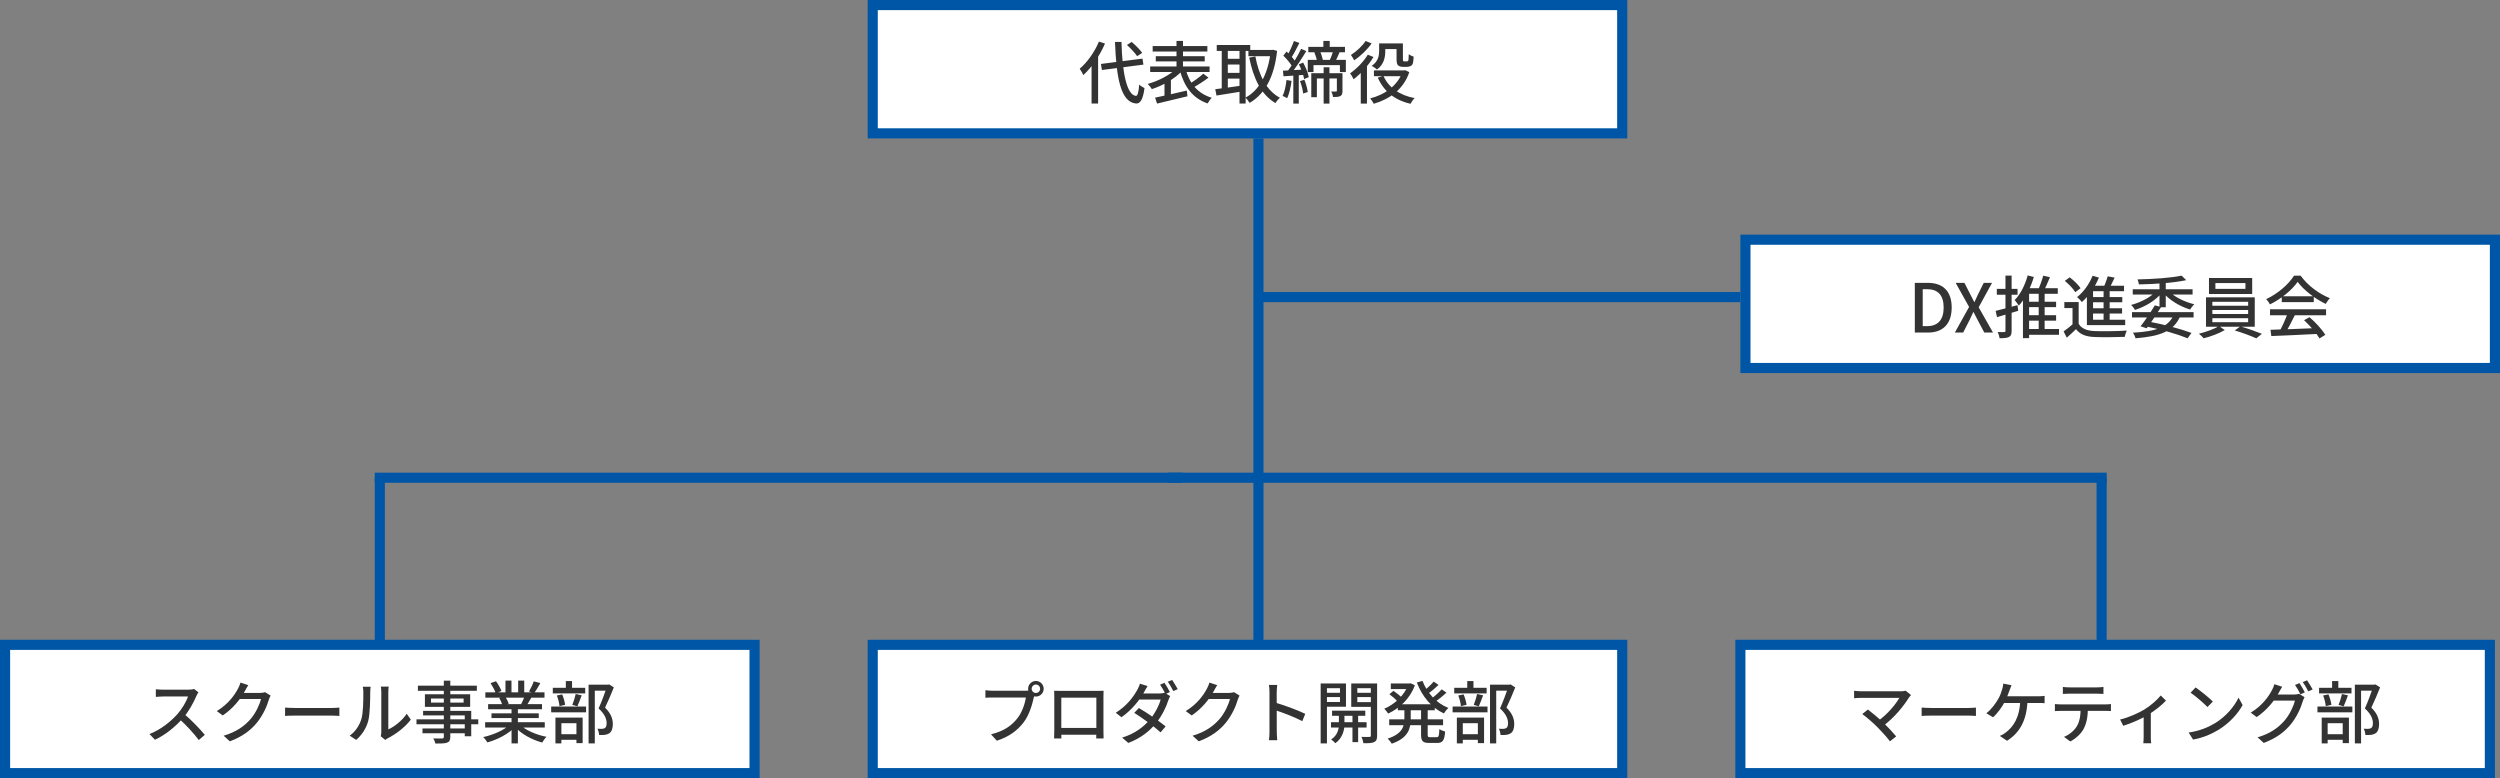
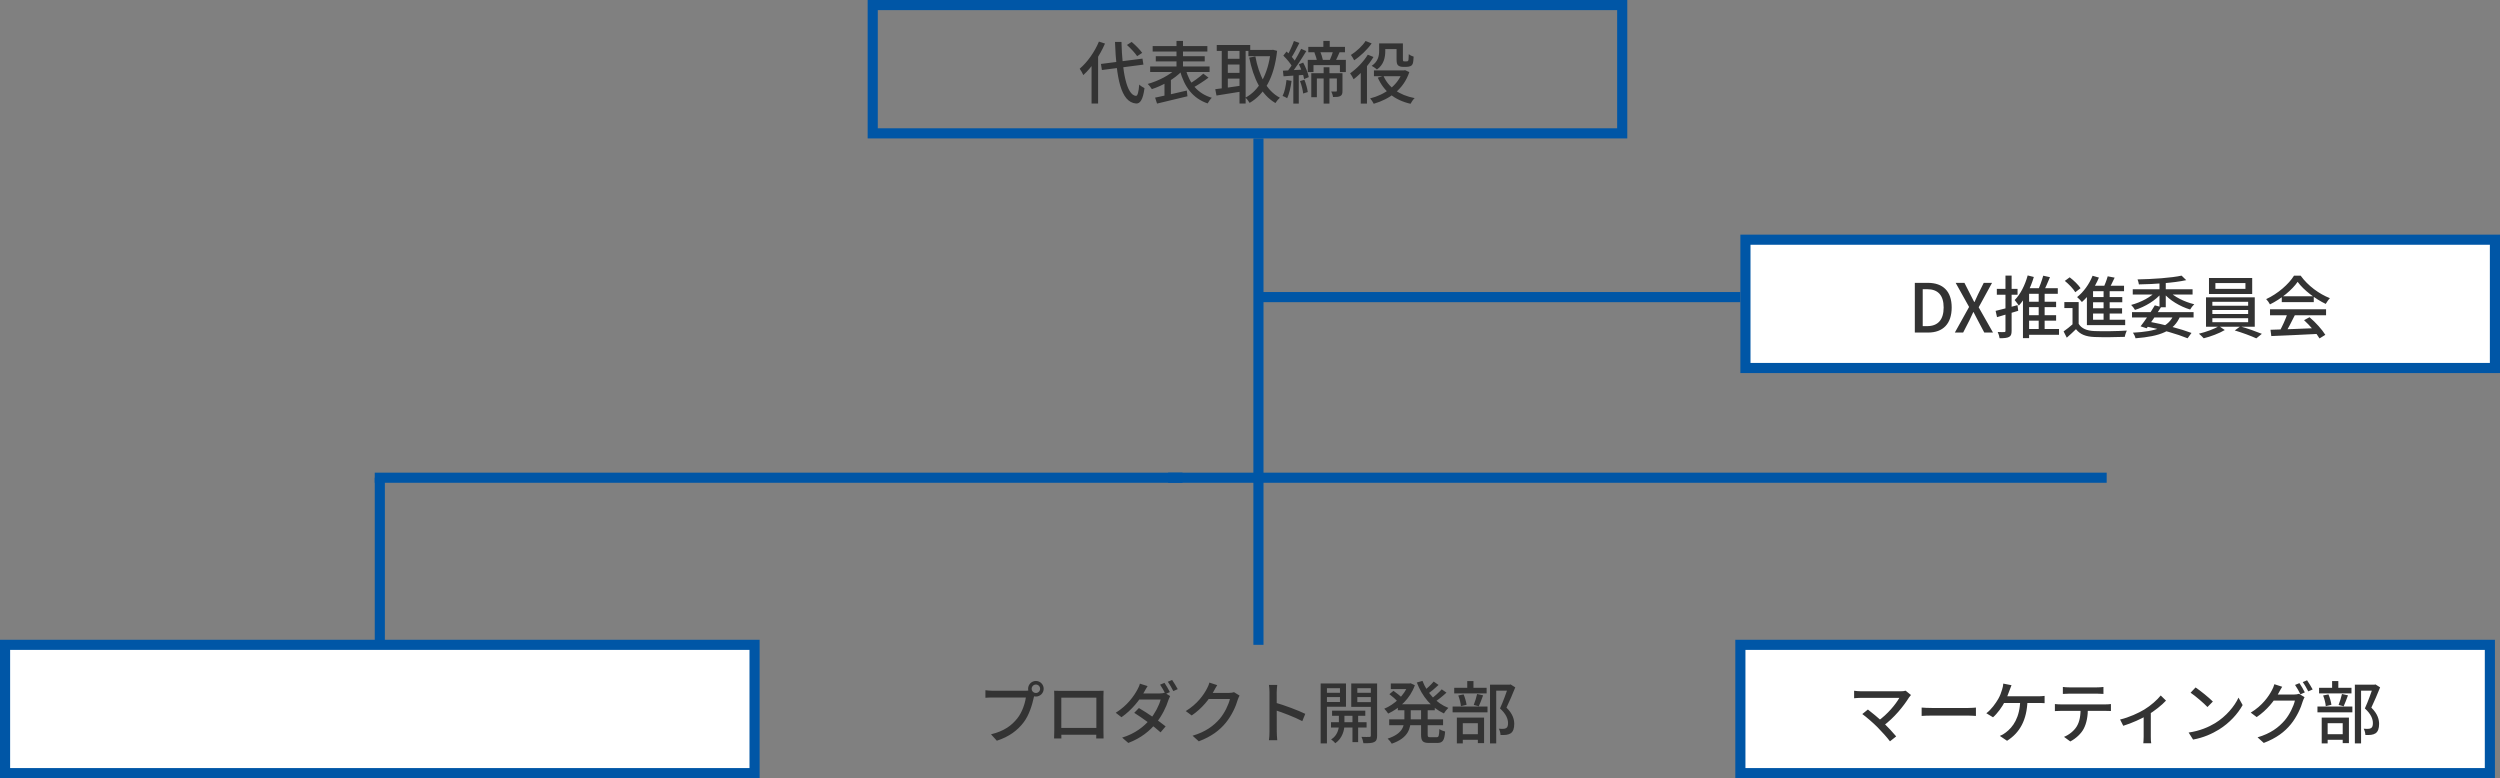
<svg xmlns="http://www.w3.org/2000/svg" width="1481" height="461" viewBox="0 0 1481 461" fill="none">
  <rect x="0" y="0" width="1481" height="461" fill="#808080" stroke="none" />
-   <rect x="517" y="3" width="444" height="76" fill="white" />
  <path d="M652.2 37.88L652.76 41.48L677.36 38.28L676.8 34.72L652.2 37.88ZM667.6 26.64C669.84 28.64 672.48 31.48 673.64 33.28L676.64 31.32C675.36 29.48 672.68 26.76 670.4 24.84L667.6 26.64ZM651 24.64C648.44 30.84 644.12 36.88 639.6 40.72C640.28 41.6 641.4 43.56 641.76 44.48C646.76 39.96 651.56 32.84 654.6 25.8L651 24.64ZM646.64 35.64V61.32H650.52V31.88L650.48 31.8L646.64 35.64ZM660.52 24.84C661.32 45.88 663.84 60.6 673.04 61.32C675.2 61.44 677.08 59.48 678 52.2C677.28 51.84 675.6 50.88 674.88 50.08C674.52 54.64 673.92 56.88 672.88 56.8C667.36 56.2 664.8 42.44 664.36 24.84H660.52ZM682.84 27.28V30.52H715.24V27.28H682.84ZM684.68 33.28V36.36H713.68V33.28H684.68ZM681.36 39.36V42.64H716.56V39.36H681.36ZM696.96 24.24V42H700.8V24.24H696.96ZM696.92 40.52C693.28 44.36 686.16 48 679.92 49.72C680.72 50.48 681.8 51.88 682.36 52.8C688.72 50.76 695.96 46.64 700.2 42.08L696.92 40.52ZM702.4 41.08L698.96 41.76C701.64 51.48 706.52 58.2 715.4 61.28C715.96 60.24 717.04 58.68 717.88 57.92C709.52 55.48 704.64 49.36 702.4 41.08ZM712.84 43.64C710.6 45.72 706.84 48.4 704.12 50L706.48 52.08C709.32 50.56 713 48.2 715.92 46L712.84 43.64ZM684.28 57.84L685.44 61.36C690.32 60.2 697.16 58.6 703.44 57.04L703.08 53.64C696.28 55.24 689 56.92 684.28 57.84ZM689.84 48.48V58.04H693.64V46.2L692.44 45.88L689.84 48.48ZM739.56 29.6V33.28H753.84V29.6H739.56ZM720.8 26.64V30.16H740.64V26.64H720.8ZM725.76 34.84V38.24H735.8V34.84H725.76ZM725.76 43.16V46.56H735.8V43.16H725.76ZM752.76 29.6V30.44C751.24 44.12 745.72 53.72 737.8 57.84C738.64 58.56 739.72 60 740.28 60.96C749.08 55.76 754.8 46.16 756.56 30.12L754.12 29.48L753.44 29.6H752.76ZM743.68 33.44L740.04 34.12C742.56 46.48 747 56.04 755.56 61.04C756.16 60.04 757.36 58.6 758.2 57.88C750.2 53.68 745.72 44.48 743.68 33.44ZM723.76 28.04V54.08H727.36V28.04H723.76ZM734.28 28.04V61.32H737.92V28.04H734.28ZM719.92 52.84L720.64 56.6C724.8 55.96 730.48 55.08 735.84 54.16L735.64 50.68C729.88 51.56 723.88 52.36 719.92 52.84ZM783.96 24.24V29.68H787.72V24.24H783.96ZM784.12 39.84V61.36H787.56V39.84H784.12ZM789.84 30.04C789.36 31.76 788.4 34.24 787.64 35.88L790.92 36.6C791.76 35.12 792.72 32.92 793.64 30.76L789.84 30.04ZM778.64 31.04C779.36 32.76 780.08 35.12 780.28 36.64L783.72 35.72C783.44 34.24 782.72 31.96 781.92 30.28L778.64 31.04ZM775.04 27.76V30.96H796.76V27.76H775.04ZM774.72 35.48V42.68H778.12V38.6H793.76V42.68H797.28V35.48H774.72ZM776.8 43.36V57.6H780.12V46.48H793.48V43.36H776.8ZM791.96 43.36V53.76C791.96 54.12 791.84 54.24 791.48 54.24C791.08 54.24 789.96 54.24 788.64 54.2C789.12 55.12 789.6 56.52 789.68 57.48C791.68 57.48 793.04 57.44 794.04 56.88C795.08 56.32 795.28 55.32 795.28 53.8V43.36H791.96ZM766.52 24.28C765.6 27 763.8 30.88 762.4 33.24L764.92 34.28C766.4 32.04 768.24 28.48 769.76 25.44L766.52 24.28ZM770.8 28.92C768.76 33.16 765.24 39.08 762.4 42.64L764.6 43.84C767.48 40.4 771.16 34.76 773.84 30.28L770.8 28.92ZM760.24 32.96C762.32 34.96 764.68 37.8 765.64 39.72L767.68 36.92C766.68 35.12 764.24 32.44 762.16 30.52L760.24 32.96ZM769.44 38.12C770.88 40.88 772.2 44.56 772.56 46.84L775.32 45.68C774.92 43.36 773.48 39.8 772 37.08L769.44 38.12ZM760 41.88L760.36 45.2C763.88 44.96 768.48 44.68 773 44.32L772.96 41.16C768.16 41.44 763.36 41.72 760 41.88ZM770.12 48.04C771.04 50.36 771.8 53.4 772 55.4L774.72 54.52C774.48 52.56 773.68 49.56 772.72 47.24L770.12 48.04ZM762.12 47.4C761.72 50.84 761.04 54.44 759.8 56.84C760.56 57.12 761.92 57.76 762.52 58.16C763.72 55.6 764.64 51.72 765.12 47.92L762.12 47.4ZM766.16 43.48V61.36H769.4V43.48H766.16ZM818.76 25.72V29.08H829.6V25.72H818.76ZM813.92 41.72V45.16H832.2V41.72H813.92ZM827.32 25.72V34.92C827.32 37.36 827.6 38.12 828.28 38.76C828.92 39.32 830 39.6 831 39.6C831.52 39.6 832.68 39.6 833.32 39.6C834 39.6 835 39.44 835.56 39.16C836.2 38.88 836.64 38.4 836.92 37.68C837.2 36.96 837.36 35.16 837.44 33.56C836.48 33.28 835.24 32.68 834.56 32.08C834.52 33.6 834.48 34.8 834.4 35.36C834.32 35.88 834.12 36.16 833.96 36.24C833.76 36.32 833.44 36.36 833.16 36.36C832.8 36.36 832.24 36.36 831.96 36.36C831.68 36.36 831.44 36.32 831.28 36.2C831.12 36.04 831.08 35.64 831.08 34.88V25.72H827.32ZM830.88 41.72V42.36C828.08 50.72 820.24 56.16 811.68 58.28C812.4 59.04 813.32 60.52 813.8 61.48C823.2 58.72 831.44 53 834.88 42.72L832.36 41.56L831.64 41.72H830.88ZM819.56 44.96L816.2 46C819.76 54 826.08 59.32 835.6 61.48C836.12 60.44 837.16 58.92 838.04 58.12C828.92 56.4 822.52 51.72 819.56 44.96ZM817 25.72V30.16C817 32.96 816.44 36.44 812.6 39C813.44 39.44 815.04 40.52 815.68 41.2C819.84 38.28 820.64 33.84 820.64 30.24V25.72H817ZM810.28 32.4C807.76 36.6 803.64 40.76 799.8 43.44C800.44 44.24 801.52 46.16 801.88 46.96C806.08 43.76 810.72 38.68 813.64 33.76L810.28 32.4ZM808.96 24.28C807.2 27.12 803.52 30.52 800.28 32.56C800.88 33.32 801.8 34.88 802.2 35.72C805.96 33.28 810 29.36 812.56 25.72L808.96 24.28ZM806.12 41V61.36H809.8V37.56L809.64 37.48L806.12 41Z" fill="#333333" />
  <rect x="517" y="3" width="444" height="76" stroke="#0056A6" stroke-width="6" />
  <line x1="745.5" y1="82" x2="745.5" y2="382" stroke="#0056A6" stroke-width="6" />
  <path d="M700.5 283L222 283" stroke="#0056A6" stroke-width="6" />
  <line x1="225" y1="283" x2="225" y2="380" stroke="#0056A6" stroke-width="6" />
-   <line x1="1245" y1="283" x2="1245" y2="380" stroke="#0056A6" stroke-width="6" />
  <path d="M1248 283L692 283" stroke="#0056A6" stroke-width="6" />
  <rect x="1034" y="142" width="444" height="76" fill="white" />
  <path d="M1134.34 197H1142.26C1151.06 197 1156.18 191.76 1156.18 182.16C1156.18 172.56 1151.06 167.56 1142.02 167.56H1134.34V197ZM1139.02 193.2V171.32H1141.66C1147.98 171.32 1151.42 174.84 1151.42 182.16C1151.42 189.48 1147.98 193.2 1141.66 193.2H1139.02ZM1158.05 197H1162.97L1166.73 189.68C1167.45 188.2 1168.17 186.68 1168.97 184.88H1169.13C1170.05 186.68 1170.85 188.2 1171.61 189.68L1175.49 197H1180.65L1172.17 182.04L1180.09 167.56H1175.17L1171.73 174.48C1171.05 175.84 1170.45 177.16 1169.69 178.92H1169.53C1168.61 177.16 1168.01 175.84 1167.25 174.48L1163.73 167.56H1158.53L1166.49 181.84L1158.05 197ZM1199.96 178.76V181.96H1218.04V178.76H1199.96ZM1199.96 186.72V189.96H1218.04V186.72H1199.96ZM1199.56 194.88V198.32H1219.76V194.88H1199.56ZM1207.72 172.48V196H1211.24V172.48H1207.72ZM1210.4 163.32C1209.64 166.16 1208.2 170.12 1206.96 172.6L1210.16 173.44C1211.44 171.12 1213.08 167.48 1214.4 164.2L1210.4 163.32ZM1201.2 163.16C1199.64 168.88 1196.92 174.32 1193.48 177.76C1194.2 178.56 1195.44 180.24 1195.96 181.04C1199.72 176.96 1202.92 170.6 1204.84 164.08L1201.2 163.16ZM1202.04 170.72H1200.32L1198.4 172.68V200.32H1202.04V174.04H1219.04V170.72H1202.04ZM1182.2 184.16L1183.04 187.88C1186.64 186.8 1191.24 185.44 1195.6 184.12L1195.16 180.76C1190.4 182.08 1185.48 183.4 1182.2 184.16ZM1182.92 171.12V174.6H1195.2V171.12H1182.92ZM1188.04 163.28V195.96C1188.04 196.56 1187.84 196.72 1187.32 196.72C1186.8 196.76 1185.16 196.76 1183.44 196.68C1183.96 197.72 1184.44 199.36 1184.56 200.36C1187.24 200.36 1188.96 200.24 1190.16 199.6C1191.32 199 1191.68 197.96 1191.68 195.96V163.28H1188.04ZM1231.4 178.96H1222.92V182.48H1227.76V193.36H1231.4V178.96ZM1231.4 191.84H1228.12C1226.28 193.48 1224.2 195.12 1222.48 196.32L1224.36 200.04C1226.36 198.28 1228.12 196.68 1229.8 195C1232.28 198.16 1235.72 199.44 1240.8 199.64C1245.44 199.84 1254 199.76 1258.72 199.56C1258.88 198.44 1259.48 196.72 1259.92 195.84C1254.76 196.2 1245.4 196.32 1240.8 196.12C1236.36 195.96 1233.12 194.68 1231.4 191.84ZM1223.2 166.4C1225.56 168.32 1228.28 171.12 1229.4 173.12L1232.52 170.72C1231.28 168.8 1228.48 166.08 1226.08 164.28L1223.2 166.4ZM1248.6 163.68C1248 165.92 1246.8 169 1245.76 171.08L1248.88 171.92C1250.04 170.04 1251.48 167.16 1252.72 164.48L1248.6 163.68ZM1239.92 169.28H1239.12L1236.28 172.16V191H1239.92V172.52H1258.28V169.28H1239.92ZM1238.32 176V179.08H1257.24V176H1238.32ZM1238.32 182.6V185.72H1257.12V182.6H1238.32ZM1236.28 189.4V192.6H1258.96V189.4H1236.28ZM1246.16 170.72V190.76H1249.76V170.72H1246.16ZM1239.64 163.36C1237.68 168.32 1234.28 173 1230.48 176C1231.32 176.68 1232.72 178.16 1233.32 178.92C1237.28 175.52 1241.08 170.12 1243.4 164.44L1239.64 163.36ZM1263 184.92V188.08H1299.48V184.92H1263ZM1276.52 180.88C1274.16 184.84 1270.6 190.08 1268.08 193.32L1271.68 194.48C1274.16 191.24 1277.68 186.04 1280.24 181.88L1276.52 180.88ZM1287.88 186.16C1284.76 193.8 1277.2 196.36 1263.56 197.08C1264.2 197.96 1264.84 199.32 1265.08 200.4C1279.72 199.24 1287.92 196.2 1291.6 187.16L1287.88 186.16ZM1270.6 193.2C1280.44 195.16 1290 197.96 1295.92 200.4L1298.24 197.24C1292.12 194.92 1282.08 192.2 1272.56 190.44L1270.6 193.2ZM1263.44 171.36V174.48H1298.88V171.36H1263.44ZM1279.28 166.4V182.04H1283V166.4H1279.28ZM1277.64 172.16C1274.48 175.88 1268.28 179.12 1262.48 180.64C1263.24 181.32 1264.28 182.68 1264.76 183.6C1270.76 181.72 1277.08 177.96 1280.68 173.44L1277.64 172.16ZM1284.6 172.2L1281.56 173.48C1285.2 177.84 1291.48 181.6 1297.44 183.36C1297.96 182.4 1299.04 181 1299.88 180.24C1294.04 178.84 1287.76 175.76 1284.6 172.2ZM1292.36 163.28C1286.4 164.6 1275.4 165.36 1266.28 165.52C1266.6 166.32 1267 167.64 1267.08 168.48C1276.44 168.32 1287.76 167.6 1295.12 165.96L1292.36 163.28ZM1312.4 167.68H1330.2V171.12H1312.4V167.68ZM1308.6 164.68V174.16H1334.2V164.68H1308.6ZM1310.6 183.64H1331.8V186H1310.6V183.64ZM1310.6 188.52H1331.8V190.88H1310.6V188.52ZM1310.6 178.8H1331.8V181.12H1310.6V178.8ZM1306.84 176.12V193.56H1335.72V176.12H1306.84ZM1314.52 193.16C1312 194.8 1306.84 196.68 1302.64 197.68C1303.52 198.4 1304.8 199.6 1305.48 200.4C1309.56 199.4 1314.76 197.44 1317.96 195.52L1314.52 193.16ZM1323.88 195.76C1328.12 197 1333.6 199.04 1336.64 200.44L1339.92 197.76C1336.72 196.44 1331.36 194.52 1327.16 193.36L1323.88 195.76ZM1345.04 195.36L1345.52 199.08C1352.68 198.8 1363.4 198.32 1373.36 197.8L1373.48 194.32C1363.2 194.76 1352.08 195.16 1345.04 195.36ZM1344.76 183.2V186.76H1377.96V183.2H1344.76ZM1351.72 175.52V179H1370.68V175.52H1351.72ZM1355.2 185.48C1354.08 188.92 1351.92 193.64 1350.16 196.68L1353.48 197.8C1355.36 194.92 1357.6 190.48 1359.48 186.68L1355.2 185.48ZM1364.92 189.68C1368.4 192.84 1372.32 197.44 1374.08 200.48L1377.52 198.36C1375.68 195.32 1371.84 191.04 1368.16 187.92L1364.92 189.68ZM1361.12 166.96C1364.72 171.92 1371.64 177.12 1377.76 180.04C1378.44 178.92 1379.32 177.56 1380.24 176.64C1373.88 174.16 1367.16 169.24 1362.92 163.32H1358.96C1355.92 168.28 1349.36 174.04 1342.48 177.2C1343.28 178 1344.28 179.4 1344.72 180.32C1351.44 177.04 1357.88 171.68 1361.12 166.96Z" fill="#333333" />
  <rect x="1034" y="142" width="444" height="76" stroke="#0056A6" stroke-width="6" />
  <line x1="746" y1="176" x2="1031" y2="176" stroke="#0056A6" stroke-width="6" />
  <rect x="3" y="382" width="444" height="76" fill="white" />
-   <path d="M117.56 410.12L115 408.16C114.28 408.4 113 408.56 111.52 408.56C109.88 408.56 98.44 408.56 96.64 408.56C95.44 408.56 93.08 408.44 92.32 408.32V412.84C92.92 412.8 95.12 412.6 96.64 412.6C98.16 412.6 109.84 412.6 111.36 412.6C110.4 415.72 107.68 420.12 105 423.16C101.04 427.56 95 432.4 88.56 434.84L91.8 438.24C98.08 435.32 103.92 430.48 108.4 425.4C111.76 421.6 114.8 416.04 116.4 412.16C116.68 411.52 117.28 410.48 117.56 410.12ZM108.92 422.8L106 425.68C110.28 429.52 114.84 434.48 117.76 438.4L121.32 435.32C118.64 432.04 113.16 426.28 108.92 422.8ZM160.32 412.08L157.04 410.04C156.28 410.32 155.2 410.48 154.04 410.48C152.8 410.48 143.56 410.48 141.88 410.48L140.36 414.08H154.6C153.84 417.44 151.44 422.44 148.52 425.88C144.92 430 140.2 433.56 132.48 435.84L136.16 439.16C143.68 436.32 148.48 432.64 152.2 428.12C155.76 423.72 158.16 418.36 159.24 414.52C159.48 413.72 159.96 412.72 160.32 412.08ZM147.08 405.88L142.44 404.36C142.16 405.56 141.44 407.16 140.96 408C139.12 411.52 135.36 417.04 128.44 421.24L131.96 423.84C138.08 419.72 142.52 414.04 145.04 409.44C145.44 408.64 146.32 407.08 147.08 405.88ZM168.88 419.16V424.12C170.24 424 172.6 423.92 174.84 423.92C178.56 423.92 193.32 423.92 196.6 423.92C198.32 423.92 200.16 424.08 201.04 424.12V419.16C200.08 419.24 198.52 419.4 196.56 419.4C193.32 419.4 178.56 419.4 174.84 419.4C172.64 419.4 170.2 419.28 168.88 419.16ZM225.56 436.16L228.24 438.36C228.56 438.08 229 437.72 229.76 437.32C234.32 435.04 239.96 430.84 243.36 426.32L240.96 422.84C238.04 427.08 233.56 430.52 230.04 432.08C230.04 430.32 230.04 412.76 230.04 409.96C230.04 408.32 230.24 406.96 230.28 406.76H225.6C225.64 406.96 225.88 408.28 225.88 409.92C225.88 412.76 225.88 431.64 225.88 433.6C225.88 434.52 225.72 435.48 225.56 436.16ZM207.16 435.8L211 438.32C214.36 435.44 216.92 431.52 218.12 427.16C219.2 423.12 219.32 414.6 219.32 410.04C219.32 408.64 219.52 407.2 219.56 406.84H214.92C215.12 407.76 215.24 408.72 215.24 410.08C215.24 414.72 215.2 422.52 214.04 426.08C212.88 429.76 210.6 433.36 207.16 435.8ZM262.92 403.24V436.48C262.92 437.2 262.68 437.44 261.92 437.48C261.24 437.48 258.84 437.52 256.68 437.44C257.16 438.24 257.76 439.6 257.96 440.48C261.32 440.48 263.44 440.44 264.84 439.96C266.2 439.4 266.76 438.56 266.76 436.48V403.24H262.92ZM247.56 406.2V409.24H282.48V406.2H247.56ZM255.32 413.8H274.64V416.24H255.32V413.8ZM251.72 411.28V418.76H278.52V411.28H251.72ZM250.64 421.12V423.8H275.32V436.16H279.16V421.12H250.64ZM246.72 426.12V429.04H283.32V426.12H246.72ZM250.28 431.56V434.4H277.36V431.56H250.28ZM287.4 427.84V431H322.72V427.84H287.4ZM287.52 410.12V413.28H322.56V410.12H287.52ZM289.16 417.12V420.16H321.08V417.12H289.16ZM291.16 422.56V425.4H319.16V422.56H291.16ZM303.04 418.6V440.4H306.8V418.6H303.04ZM299.44 403.2V411.64H303V403.2H299.44ZM306.96 403.2V411.44H310.56V403.2H306.96ZM302.12 429.2C298.76 432.48 292.24 435.36 286.28 436.64C287.08 437.4 288.2 438.88 288.72 439.8C294.76 438.16 301.36 434.72 305.12 430.56L302.12 429.2ZM307.76 429.08L304.8 430.32C308.56 434.68 315 438.24 321.2 439.88C321.76 438.84 322.88 437.28 323.76 436.48C317.6 435.32 311.08 432.48 307.76 429.08ZM316.2 403.64C315.6 405.44 314.36 408 313.36 409.64L316.44 410.64C317.52 409.08 318.92 406.84 320.12 404.64L316.2 403.64ZM310.88 412.16C310.44 413.6 309.48 415.68 308.72 417.12L311.92 418.04C312.76 416.76 313.8 414.96 314.84 413.12L310.88 412.16ZM290.6 404.68C291.8 406.52 293.16 409.04 293.68 410.64L297.08 409.36C296.52 407.76 295.12 405.32 293.84 403.56L290.6 404.68ZM295.76 413.48C296.52 414.72 297.28 416.52 297.6 417.64L301.4 416.92C301.04 415.76 300.2 414.08 299.4 412.84L295.76 413.48ZM348.68 405.6V440.4H352.36V409.16H360.52V405.6H348.68ZM327.48 407.44V410.76H346.68V407.44H327.48ZM326.52 418.56V422H347.2V418.56H326.52ZM335.2 403.48V409.48H338.88V403.48H335.2ZM329.88 412C330.68 414 331.32 416.6 331.44 418.32L334.8 417.52C334.56 415.84 333.88 413.28 333.04 411.36L329.88 412ZM341.04 411.12C340.6 413.08 339.76 415.84 339.04 417.6L342.04 418.4C342.84 416.72 343.72 414.24 344.6 411.92L341.04 411.12ZM330.36 434.92V438.24H343.16V434.92H330.36ZM329.04 425.12V440.4H332.56V428.44H341.48V440.24H345.16V425.12H329.04ZM359.56 405.6V406.84C358.48 409.88 356.48 415.68 354.6 419.68C358.32 423.04 359.36 426 359.36 428.36C359.36 429.8 359.08 430.84 358.28 431.32C357.84 431.6 357.28 431.72 356.68 431.76C355.96 431.8 354.96 431.76 353.92 431.68C354.52 432.76 354.88 434.36 354.92 435.4C356.08 435.44 357.32 435.44 358.28 435.32C359.32 435.2 360.2 434.88 360.96 434.4C362.4 433.4 363.04 431.48 363.04 428.8C363 426.04 362.16 422.88 358.44 419.2C360.16 415.64 362.12 411 363.64 407.2L360.88 405.44L360.28 405.6H359.56Z" fill="#333333" />
  <rect x="3" y="382" width="444" height="76" stroke="#0056A6" stroke-width="6" />
-   <rect x="517" y="382" width="444" height="76" fill="white" />
  <path d="M611.16 408.04C611.16 406.64 612.28 405.52 613.68 405.52C615.04 405.52 616.16 406.64 616.16 408.04C616.16 409.4 615.04 410.52 613.68 410.52C612.28 410.52 611.16 409.4 611.16 408.04ZM609.04 408.04C609.04 410.56 611.12 412.64 613.68 412.64C616.2 412.64 618.28 410.56 618.28 408.04C618.28 405.48 616.2 403.4 613.68 403.4C611.12 403.4 609.04 405.48 609.04 408.04ZM613.12 410.92L610.04 408.92C609.16 409.16 608.16 409.2 607.48 409.2C605.44 409.2 590.68 409.2 588.08 409.2C586.76 409.2 584.88 409.04 583.76 408.88V413.36C584.76 413.28 586.36 413.2 588.08 413.2C590.68 413.2 605.36 413.2 607.72 413.2C607.2 416.88 605.48 422 602.72 425.48C599.44 429.68 594.92 433.12 587.08 435L590.52 438.8C597.76 436.48 602.8 432.68 606.4 427.92C609.68 423.68 611.52 417.32 612.4 413.24C612.6 412.44 612.8 411.56 613.12 410.92ZM624.48 409.2C624.56 410.24 624.56 411.64 624.56 412.64C624.56 414.52 624.56 430.32 624.56 432.28C624.56 433.92 624.44 437.08 624.44 437.48H628.76C628.76 437.08 628.72 434.2 628.72 432.6C628.72 430.64 628.72 413.28 628.72 413.28H649.48C649.48 413.28 649.48 430.76 649.48 432.6C649.48 434.52 649.4 437.16 649.4 437.48H653.76C653.72 437.16 653.68 433.72 653.68 432.32C653.68 430.4 653.68 414.76 653.68 412.64C653.68 411.56 653.68 410.28 653.76 409.2C652.44 409.28 650.96 409.28 650.04 409.28C647.68 409.28 630.8 409.28 628.32 409.28C627.32 409.28 626.08 409.24 624.48 409.2ZM651.08 431.24H626.64V435.24H651.08V431.24ZM689.84 404.52L687.24 405.6C688.32 407.12 689.64 409.52 690.44 411.12L693.04 410C692.28 408.44 690.84 405.96 689.84 404.52ZM694.36 402.8L691.8 403.88C692.92 405.4 694.2 407.68 695.08 409.4L697.68 408.24C696.92 406.8 695.4 404.28 694.36 402.8ZM674.68 419.44L671.92 422.28C676.76 425.32 683.92 430.52 687.52 433.84L690.52 430.32C686.68 427.2 679.72 422.36 674.68 419.44ZM693.2 412.36L689.96 410.36C689.2 410.64 688.12 410.8 686.96 410.8H674.84L673.28 414.4H687.56C686.72 417.84 684.2 422.68 681.28 426.16C677.76 430.32 672.6 434.56 664.76 436.96L668.4 440.12C676 437.24 681.2 432.92 684.88 428.36C688.4 423.96 690.92 418.76 692.12 414.84C692.4 414.04 692.84 413.04 693.2 412.36ZM679.84 406.44L675.28 405C675 406.16 674.24 407.76 673.76 408.6C671.84 412.16 667.88 417.96 660.96 422.24L664.36 424.88C670.48 420.64 675.24 414.56 677.76 410C678.2 409.2 679.04 407.64 679.84 406.44ZM734.32 412.08L731.04 410.04C730.28 410.32 729.2 410.48 728.04 410.48C726.8 410.48 717.56 410.48 715.88 410.48L714.36 414.08H728.6C727.84 417.44 725.44 422.44 722.52 425.88C718.92 430 714.2 433.56 706.48 435.84L710.16 439.16C717.68 436.32 722.48 432.64 726.2 428.12C729.76 423.72 732.16 418.36 733.24 414.52C733.48 413.72 733.96 412.72 734.32 412.08ZM721.08 405.88L716.44 404.36C716.16 405.56 715.44 407.16 714.96 408C713.12 411.52 709.36 417.04 702.44 421.24L705.96 423.84C712.08 419.72 716.52 414.04 719.04 409.44C719.44 408.64 720.32 407.08 721.08 405.88ZM752.04 433.36C752.04 434.88 751.96 437.04 751.72 438.48H756.64C756.48 437 756.36 434.56 756.36 433.36C756.36 431 756.32 415.64 756.32 410.2C756.32 408.8 756.48 407.08 756.64 405.76H751.72C751.96 407.08 752.04 408.96 752.04 410.2C752.04 413.56 752.04 430.76 752.04 433.36ZM755.4 416.2V420.68C759.76 422.08 766.92 424.8 771.48 427.2L773.24 422.88C769.04 420.8 760.72 417.72 755.4 416.2ZM789.12 421V424.04H808.8V421H789.12ZM788.48 427.84V431H809.56V427.84H788.48ZM801.2 421.96V439.64H804.56V421.96H801.2ZM793.16 422.12V429.56C793.16 431.68 792.32 435.76 788.56 438.04C789.36 438.56 790.52 439.6 791.04 440.28C795.4 437.32 796.44 432.08 796.44 429.56V422.12H793.16ZM784.28 410.4V412.96H795V410.4H784.28ZM802.76 410.4V412.96H813.56V410.4H802.76ZM812.08 404.88V435.72C812.08 436.32 811.88 436.56 811.24 436.56C810.6 436.6 808.56 436.6 806.52 436.52C807.04 437.52 807.56 439.28 807.68 440.28C810.76 440.32 812.76 440.24 814.08 439.6C815.4 438.96 815.8 437.84 815.8 435.76V404.88H812.08ZM784.6 404.88V407.68H793.8V415.88H784.6V418.68H797.36V404.88H784.6ZM813.96 404.88H800.48V418.76H813.96V415.96H804.08V407.68H813.96V404.88ZM782.36 404.88V440.4H786.08V404.88H782.36ZM828.08 417.2V420.76H849.96V417.2H828.08ZM823.92 404.88V408.2H835.6V404.88H823.92ZM822.96 426.12V429.6H854.88V426.12H822.96ZM834.28 404.88V405.56C832 411.92 826 417.4 820.04 419.84C820.76 420.56 821.84 421.84 822.36 422.72C829 419.64 835.32 413.96 838.16 405.92L835.64 404.76L834.96 404.88H834.28ZM831.96 418.96V425.76C831.96 430.12 830.88 434.68 822.04 437.56C822.84 438.24 824 439.68 824.48 440.56C834.36 437.16 835.72 431.44 835.72 425.84V418.96H831.96ZM842.68 403.36L839.32 404.32C842.48 412.52 848 419.28 855.36 422.64C855.96 421.64 857.12 420.16 858 419.36C850.92 416.6 845.36 410.44 842.68 403.36ZM823.08 411.24C824.84 412.56 827 414.44 828.04 415.6L830.56 413.36C829.44 412.2 827.2 410.44 825.48 409.24L823.08 411.24ZM849.32 403.76C847.84 405.56 845.2 408 843.28 409.44L845.6 411.24C847.56 409.88 850.12 407.76 852.2 405.76L849.32 403.76ZM854.08 408.36C852.44 410.2 849.56 412.76 847.48 414.24L849.76 416C851.92 414.56 854.72 412.36 856.88 410.32L854.08 408.36ZM841.84 419.08V435.12C841.84 438.96 842.8 440.12 846.6 440.12C847.4 440.12 850.68 440.12 851.48 440.12C854.68 440.12 855.72 438.56 856.08 433.36C855.04 433.12 853.52 432.52 852.68 431.88C852.52 435.92 852.32 436.72 851.12 436.72C850.44 436.72 847.76 436.72 847.2 436.72C845.96 436.72 845.76 436.48 845.76 435.12V419.08H841.84ZM882.68 405.6V440.4H886.36V409.16H894.52V405.6H882.68ZM861.48 407.44V410.76H880.68V407.44H861.48ZM860.52 418.56V422H881.2V418.56H860.52ZM869.2 403.48V409.48H872.88V403.48H869.2ZM863.88 412C864.68 414 865.32 416.6 865.44 418.32L868.8 417.52C868.56 415.84 867.88 413.28 867.04 411.36L863.88 412ZM875.04 411.12C874.6 413.08 873.76 415.84 873.04 417.6L876.04 418.4C876.84 416.72 877.72 414.24 878.6 411.92L875.04 411.12ZM864.36 434.92V438.24H877.16V434.92H864.36ZM863.04 425.12V440.4H866.56V428.44H875.48V440.24H879.16V425.12H863.04ZM893.56 405.6V406.84C892.48 409.88 890.48 415.68 888.6 419.68C892.32 423.04 893.36 426 893.36 428.36C893.36 429.8 893.08 430.84 892.28 431.32C891.84 431.6 891.28 431.72 890.68 431.76C889.96 431.8 888.96 431.76 887.92 431.68C888.52 432.76 888.88 434.36 888.92 435.4C890.08 435.44 891.32 435.44 892.28 435.32C893.32 435.2 894.2 434.88 894.96 434.4C896.4 433.4 897.04 431.48 897.04 428.8C897 426.04 896.16 422.88 892.44 419.2C894.16 415.64 896.12 411 897.64 407.2L894.88 405.44L894.28 405.6H893.56Z" fill="#333333" />
-   <rect x="517" y="382" width="444" height="76" stroke="#0056A6" stroke-width="6" />
  <rect x="1031" y="382" width="444" height="76" fill="white" />
  <path d="M1132.06 411.72L1128.9 409.16C1128.22 409.4 1127.1 409.52 1125.82 409.52C1121.7 409.52 1104.94 409.52 1102.7 409.52C1101.3 409.52 1099.46 409.36 1098.38 409.2V413.64C1099.18 413.56 1101.1 413.4 1102.7 413.4C1105.3 413.4 1121.62 413.4 1125.18 413.4C1123.06 417.16 1118.22 423.16 1112.3 427.28L1115.42 430.16C1122.14 425.28 1127.82 418.16 1130.9 413.16C1131.18 412.72 1131.58 412.24 1132.06 411.72ZM1112.22 430.8C1114.78 433.4 1118.06 437.04 1119.62 439.16L1123.3 436.24C1121.5 434.04 1118.38 430.72 1115.82 428.2C1112.86 425.36 1108.5 421.8 1106.54 420.32L1103.22 423C1105.46 424.6 1109.86 428.4 1112.22 430.8ZM1138.38 419.16V424.12C1139.74 424 1142.1 423.92 1144.34 423.92C1148.06 423.92 1162.82 423.92 1166.1 423.92C1167.82 423.92 1169.66 424.08 1170.54 424.12V419.16C1169.58 419.24 1168.02 419.4 1166.06 419.4C1162.82 419.4 1148.06 419.4 1144.34 419.4C1142.14 419.4 1139.7 419.28 1138.38 419.16ZM1191.62 405.92L1186.74 404.96C1186.66 406.08 1186.42 407.4 1186.02 408.56C1185.58 410.08 1184.86 412.16 1183.74 414.08C1182.3 416.56 1179.58 420.44 1176.7 422.52L1180.66 424.92C1183.22 422.72 1186.1 418.76 1187.66 415.64C1188.74 413.48 1189.82 410.84 1190.46 408.92C1190.78 408.08 1191.22 406.88 1191.62 405.92ZM1186.02 412.48L1185.62 416.44C1188.82 416.44 1204.94 416.44 1207.3 416.44C1208.22 416.44 1209.86 416.44 1211.22 416.56V412.24C1209.98 412.44 1208.3 412.48 1207.3 412.48C1204.98 412.48 1188.82 412.48 1186.02 412.48ZM1201.1 414.68H1196.78C1196.58 425.16 1192.5 430.72 1188.18 433.96C1187.26 434.72 1185.98 435.48 1184.7 435.96L1188.98 438.84C1196.38 434.16 1200.78 426.76 1201.1 414.68ZM1222.04 406.96V411.08C1223.16 411 1224.64 410.92 1226 410.92C1228.36 410.92 1239.84 410.92 1242.12 410.92C1243.36 410.92 1244.84 411 1246.08 411.08V406.96C1244.84 407.12 1243.32 407.2 1242.12 407.2C1239.84 407.2 1228.36 407.2 1225.96 407.2C1224.64 407.2 1223.28 407.12 1222.04 406.96ZM1217.32 417.08V421.24C1218.44 421.16 1219.76 421.12 1220.96 421.12C1223.36 421.12 1244.92 421.12 1247.16 421.12C1248.2 421.12 1249.56 421.16 1250.52 421.2V417.08C1249.52 417.24 1248 417.28 1247.16 417.28C1244.92 417.28 1223.36 417.28 1220.96 417.28C1219.72 417.28 1218.48 417.2 1217.32 417.08ZM1236.88 419.2L1232.56 419.24C1232.56 423.6 1232.12 427.44 1230.12 430.56C1228.56 433 1225.72 435.32 1222.72 436.52L1226.44 439.24C1229.88 437.44 1232.96 434.48 1234.36 431.76C1236.12 428.44 1236.88 424.32 1236.88 419.2ZM1255.94 426.24L1257.82 429.96C1262.82 428.44 1268.66 425.76 1272.1 423.72C1276.34 421.2 1280.82 417.6 1283.14 415.04L1280.02 412C1277.98 414.56 1274.14 418 1270.3 420.32C1267.1 422.28 1261.18 425.04 1255.94 426.24ZM1269.9 422.72V436.44C1269.9 437.76 1269.78 439.6 1269.7 440.32H1274.38C1274.18 439.6 1274.14 437.76 1274.14 436.44V421.8L1269.9 422.72ZM1300.66 407.24L1297.7 410.36C1300.66 412.36 1305.66 416.68 1307.7 418.84L1310.9 415.6C1308.62 413.28 1303.46 409.12 1300.66 407.24ZM1296.54 433.96L1299.18 438.12C1305.42 437 1310.5 434.64 1314.54 432.16C1320.74 428.32 1325.7 422.84 1328.54 417.68L1326.1 413.28C1323.7 418.44 1318.7 424.44 1312.22 428.4C1308.38 430.72 1303.18 433 1296.54 433.96ZM1362.18 404.68L1359.58 405.76C1360.66 407.28 1361.98 409.68 1362.78 411.32L1365.38 410.16C1364.62 408.6 1363.18 406.12 1362.18 404.68ZM1366.7 403L1364.14 404.08C1365.26 405.56 1366.54 407.88 1367.42 409.56L1370.02 408.44C1369.26 407 1367.74 404.48 1366.7 403ZM1365.22 413L1361.94 411C1361.18 411.28 1360.1 411.44 1358.94 411.44C1357.7 411.44 1348.46 411.44 1346.78 411.44L1345.26 415.04H1359.5C1358.74 418.36 1356.34 423.4 1353.42 426.8C1349.82 430.96 1345.1 434.52 1337.38 436.8L1341.06 440.12C1348.58 437.24 1353.38 433.6 1357.1 429.04C1360.66 424.68 1363.06 419.28 1364.14 415.48C1364.38 414.68 1364.86 413.68 1365.22 413ZM1351.98 406.84L1347.34 405.32C1347.06 406.48 1346.34 408.12 1345.86 408.92C1344.02 412.44 1340.26 418 1333.34 422.16L1336.86 424.8C1342.98 420.68 1347.42 415 1349.94 410.4C1350.34 409.6 1351.22 408.04 1351.98 406.84ZM1395.02 405.6V440.4H1398.7V409.16H1406.86V405.6H1395.02ZM1373.82 407.44V410.76H1393.02V407.44H1373.82ZM1372.86 418.56V422H1393.54V418.56H1372.86ZM1381.54 403.48V409.48H1385.22V403.48H1381.54ZM1376.22 412C1377.02 414 1377.66 416.6 1377.78 418.32L1381.14 417.52C1380.9 415.84 1380.22 413.28 1379.38 411.36L1376.22 412ZM1387.38 411.12C1386.94 413.08 1386.1 415.84 1385.38 417.6L1388.38 418.4C1389.18 416.72 1390.06 414.24 1390.94 411.92L1387.38 411.12ZM1376.7 434.92V438.24H1389.5V434.92H1376.7ZM1375.38 425.12V440.4H1378.9V428.44H1387.82V440.24H1391.5V425.12H1375.38ZM1405.9 405.6V406.84C1404.82 409.88 1402.82 415.68 1400.94 419.68C1404.66 423.04 1405.7 426 1405.7 428.36C1405.7 429.8 1405.42 430.84 1404.62 431.32C1404.18 431.6 1403.62 431.72 1403.02 431.76C1402.3 431.8 1401.3 431.76 1400.26 431.68C1400.86 432.76 1401.22 434.36 1401.26 435.4C1402.42 435.44 1403.66 435.44 1404.62 435.32C1405.66 435.2 1406.54 434.88 1407.3 434.4C1408.74 433.4 1409.38 431.48 1409.38 428.8C1409.34 426.04 1408.5 422.88 1404.78 419.2C1406.5 415.64 1408.46 411 1409.98 407.2L1407.22 405.44L1406.62 405.6H1405.9Z" fill="#333333" />
  <rect x="1031" y="382" width="444" height="76" stroke="#0056A6" stroke-width="6" />
</svg>